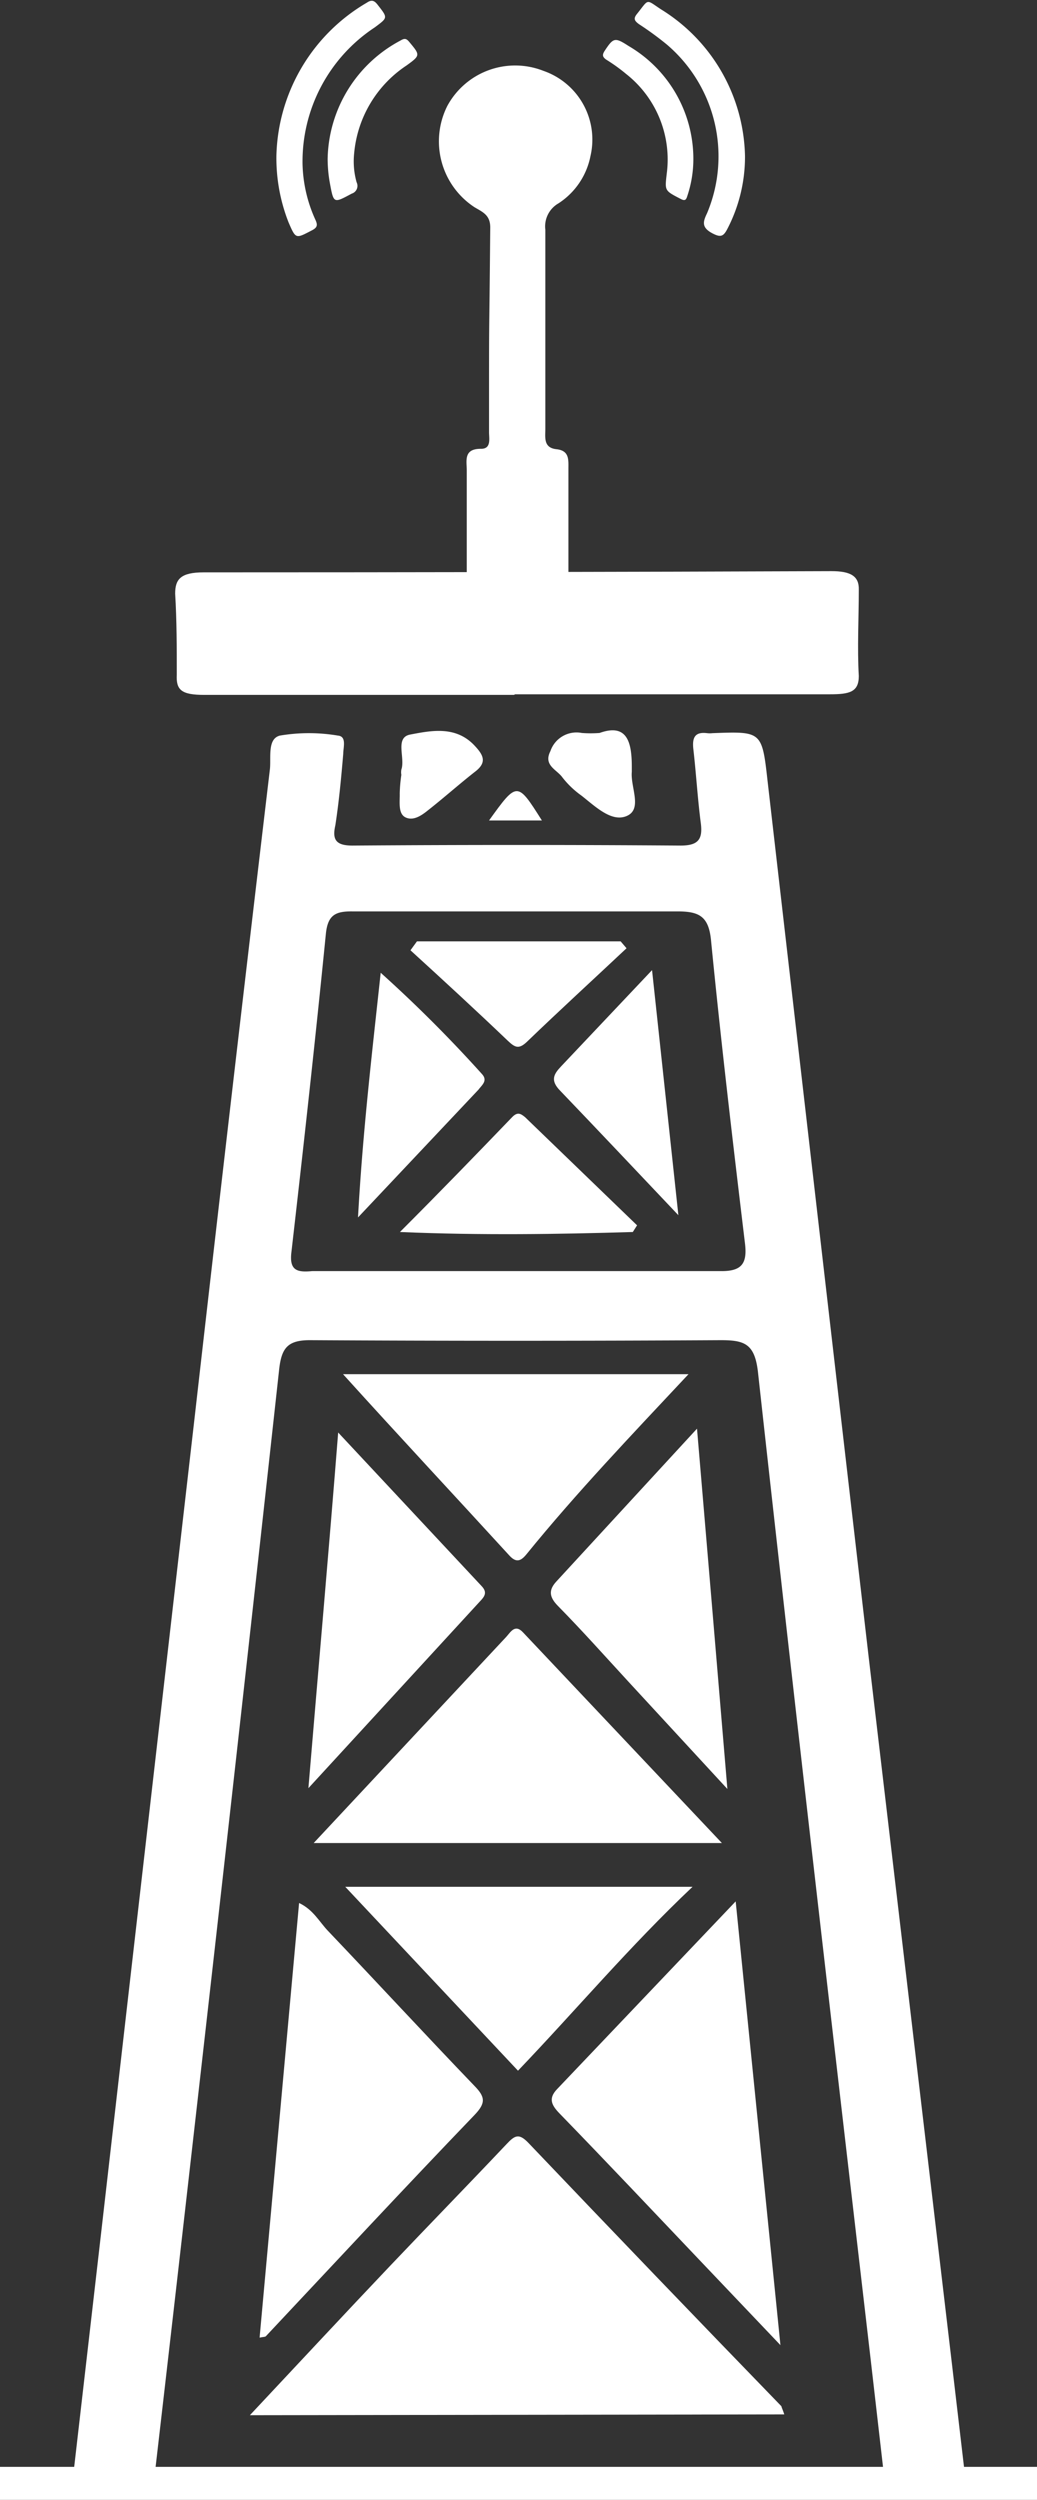
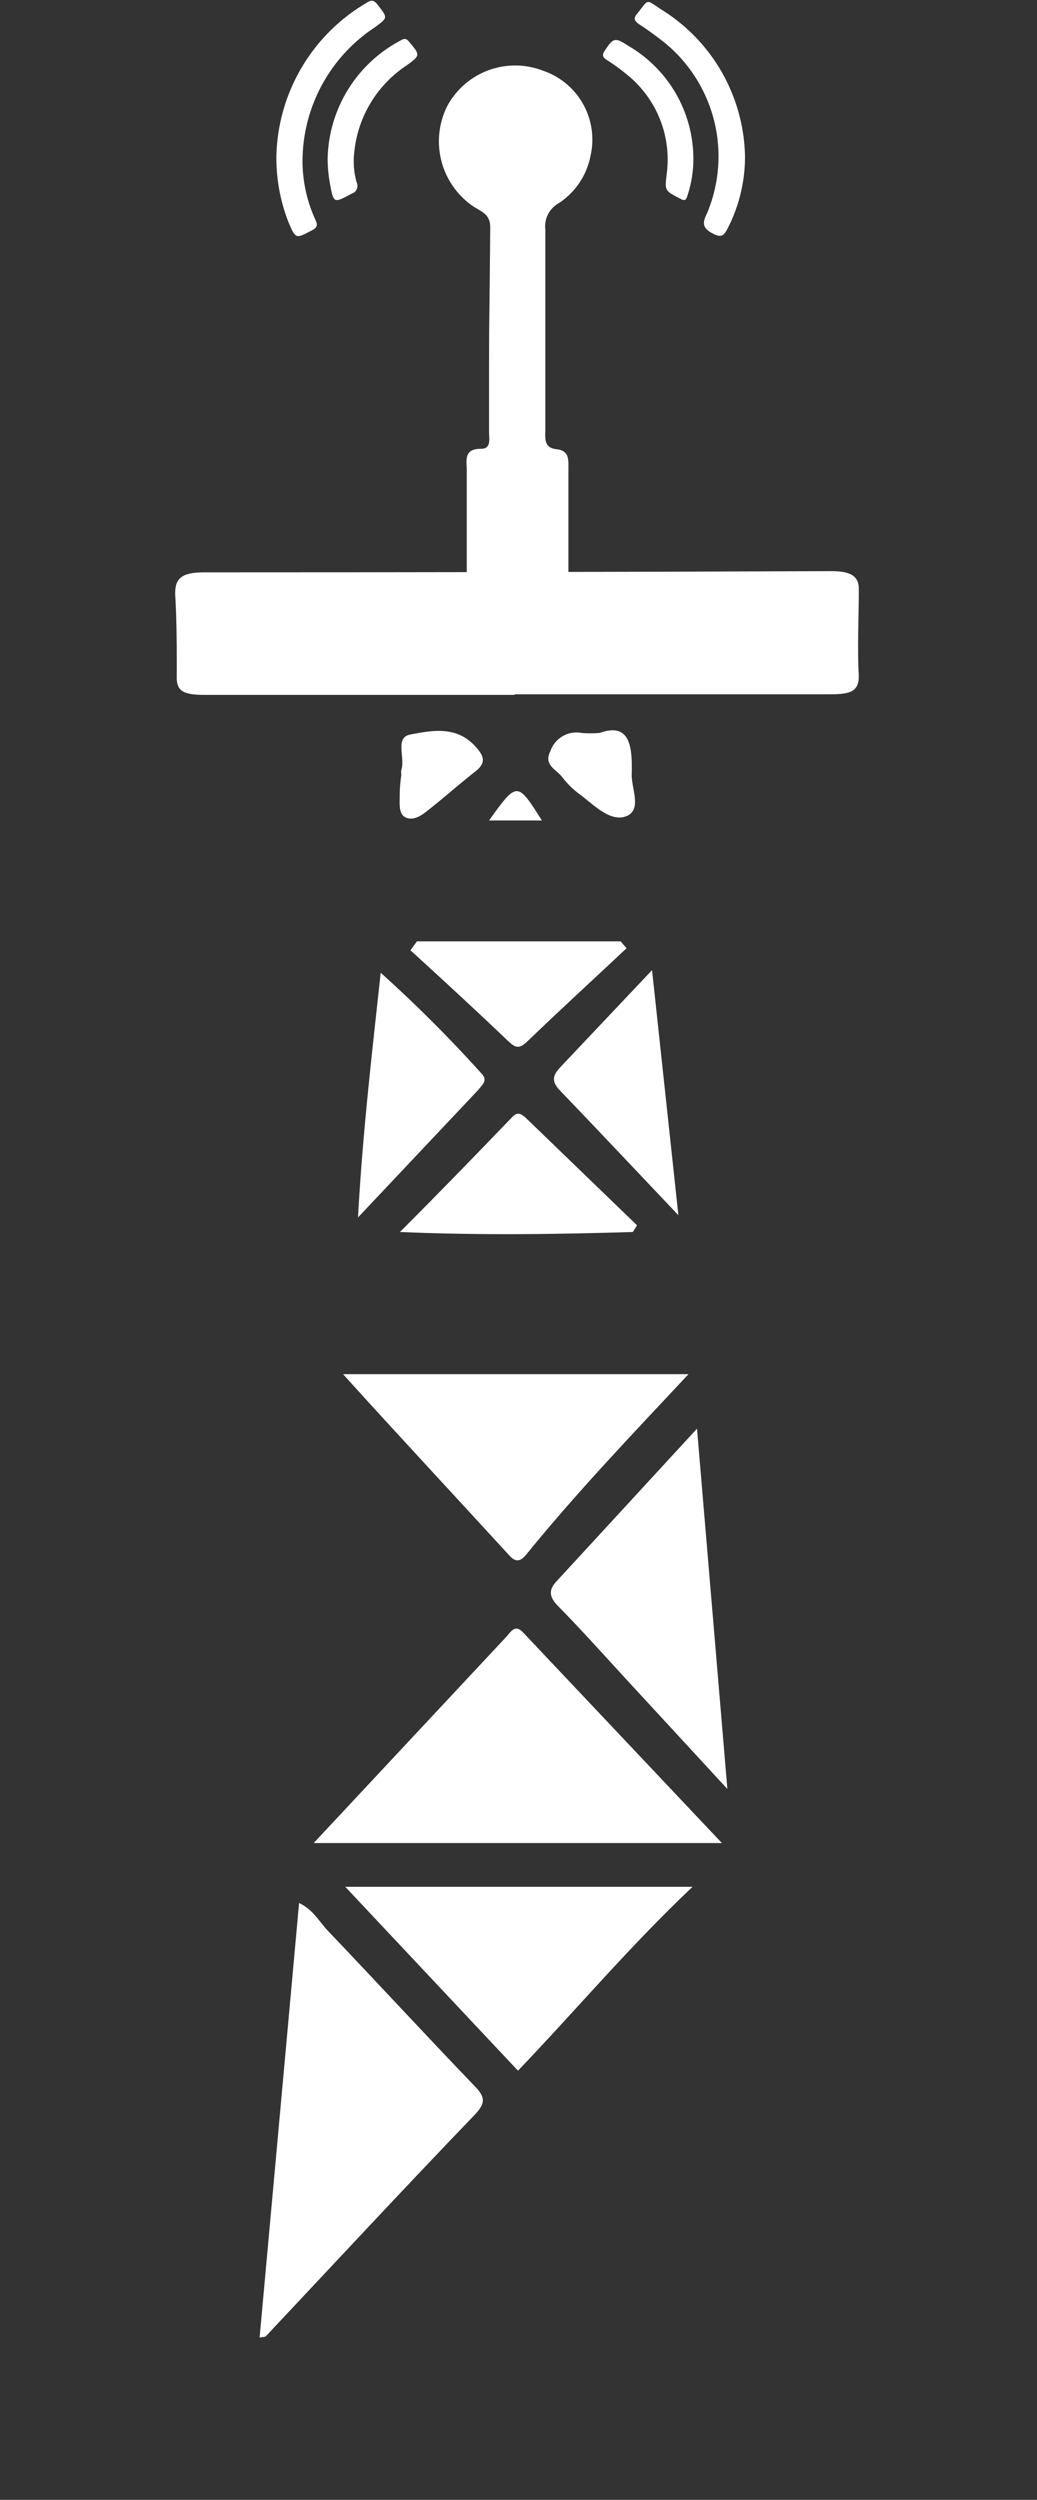
<svg xmlns="http://www.w3.org/2000/svg" viewBox="0 0 51.21 123.43">
  <rect x="0" y="0" width="51.21" height="123.43" fill="#333333" stroke="none" />
  <defs>
    <style>.cls-1{fill:#fff;}</style>
  </defs>
  <g id="Layer_2" data-name="Layer 2">
    <g id="Utilities">
      <path class="cls-1" d="M25.38,34.31c-5.1,0-10.19,0-15.29,0-1.13,0-1.4-.24-1.36-1,0-1.33,0-2.66-.08-4,0-.71.27-1.05,1.41-1.05q15.48,0,31-.06c.94,0,1.37.24,1.35.92,0,1.42-.08,2.84,0,4.26,0,.79-.46.9-1.42.9-5.18,0-10.37,0-15.55,0Z" />
      <path class="cls-1" d="M23.05,32.23c0-3,0-6,0-9,0-.48-.17-1.08.71-1.07.51,0,.39-.51.39-.82,0-6.72,0-3.39.06-10.11,0-.62-.38-.76-.78-1a3.89,3.89,0,0,1-1.34-5,3.81,3.81,0,0,1,4.75-1.73,3.59,3.59,0,0,1,2.32,4.2,3.61,3.61,0,0,1-1.58,2.34,1.31,1.31,0,0,0-.65,1.3c0,6.63,0,3.21,0,9.84,0,.42-.1.93.55,1s.59.53.59,1c0,6.06,0,3.5,0,9.56,0,.77-.18,1.14-1,1.07a20,20,0,0,0-2.9,0c-.83,0-1-.3-1-1.07,0-3,0,2.55,0-.48Z" />
      <path class="cls-1" d="M36.79,7.7a7.72,7.72,0,0,1-.88,3.62c-.19.36-.33.41-.73.2-.57-.3-.45-.6-.26-1a7.25,7.25,0,0,0-2-8.33,15.53,15.53,0,0,0-1.37-1c-.23-.17-.28-.28-.08-.52.59-.74.41-.71,1.17-.21A8.72,8.72,0,0,1,36.79,7.7Z" />
      <path class="cls-1" d="M13.65,7.67A9,9,0,0,1,18.12.13c.25-.17.38-.09.54.12.5.64.49.62-.15,1.1A7.93,7.93,0,0,0,14.94,8.1a7,7,0,0,0,.63,2.74c.12.26.12.39-.18.54-.79.41-.78.43-1.14-.4A8.68,8.68,0,0,1,13.65,7.67Z" />
      <path class="cls-1" d="M16.18,7.84A6.75,6.75,0,0,1,19.78,2c.2-.12.29-.1.43.07.54.65.56.66-.13,1.16a5.82,5.82,0,0,0-2.59,4.33A3.81,3.81,0,0,0,17.61,9a.4.4,0,0,1-.24.56c-.9.48-.89.5-1.08-.52A6.78,6.78,0,0,1,16.18,7.84Z" />
      <path class="cls-1" d="M34.24,7.8a5.74,5.74,0,0,1-.3,1.88c-.06.2-.12.25-.33.14-.81-.42-.78-.4-.68-1.28a5.37,5.37,0,0,0-2-4.88,8.58,8.58,0,0,0-1-.72c-.19-.14-.19-.24-.07-.43.43-.65.5-.68,1.18-.24A6.46,6.46,0,0,1,34.24,7.8Z" />
-       <path class="cls-1" d="M7.63,122.27q.94-8.11,1.86-16.22,2.19-19.23,4.3-38.48c.12-1,.41-1.4,1.51-1.4q10.14.06,20.29,0c1.17,0,1.68.17,1.84,1.57C39.22,84,41.11,100.26,43,116.53l.66,5.74h4L47,116.64q-2.05-17.4-4.1-34.8-2.51-21.66-5-43.32c-.27-2.42-.3-2.41-2.72-2.32a1.11,1.11,0,0,1-.26,0c-.63-.08-.74.25-.68.79.14,1.22.21,2.45.37,3.67.1.8-.15,1.09-1,1.09q-8.12-.06-16.21,0c-.82,0-1-.3-.84-1,.18-1.17.29-2.35.39-3.53,0-.32.18-.86-.26-.9a8.62,8.62,0,0,0-2.87,0c-.62.16-.43,1.07-.49,1.65Q11.43,54,9.61,70,7.3,90.11,5,110.2q-.69,6-1.39,12.07Zm6.76-60.44c.6-5.23,1.18-10.47,1.7-15.7.09-.94.46-1.14,1.31-1.13,5.35,0,10.71,0,16.06,0,1.06,0,1.53.24,1.65,1.4.49,5,1.08,10,1.68,15,.12,1-.17,1.38-1.23,1.36-3.34,0-6.67,0-10,0h0c-3.38,0-6.76,0-10.14,0C14.68,62.83,14.28,62.74,14.39,61.83Z" />
      <path class="cls-1" d="M29.61,36.19c1.36-.49,1.59.46,1.59,1.66,0,.09,0,.18,0,.26-.07.75.53,1.82-.23,2.17s-1.58-.47-2.26-1a4.47,4.47,0,0,1-.94-.9c-.27-.38-.95-.59-.59-1.29a1.36,1.36,0,0,1,1.55-.9A5.62,5.62,0,0,0,29.61,36.19Z" />
      <path class="cls-1" d="M19.82,38.26a.74.74,0,0,1,0-.26c.2-.58-.33-1.58.43-1.73,1.05-.2,2.27-.45,3.2.56.43.46.61.82,0,1.28-.79.62-1.54,1.29-2.33,1.91-.31.25-.71.52-1.09.34s-.28-.76-.29-1.18A7.22,7.22,0,0,1,19.82,38.26Z" />
      <path class="cls-1" d="M24.15,40.51c1.39-1.93,1.39-1.93,2.61,0Z" />
-       <path class="cls-1" d="M12.34,119.25c2.44-2.6,4.67-5,6.93-7.38,1.9-2,3.85-4,5.74-6,.42-.45.62-.55,1.09-.06q6.23,6.54,12.49,13c0,.05.06.15.14.4Z" />
-       <path class="cls-1" d="M36.33,93.88c.75,7.46,1.46,14.51,2.21,21.91l-3.9-4.1c-2.33-2.45-4.65-4.91-7-7.33-.41-.42-.57-.75-.13-1.21Z" />
      <path class="cls-1" d="M12.82,115.42c.65-7.12,1.29-14.21,1.95-21.46.7.33,1,.93,1.42,1.37,2.42,2.54,4.8,5.12,7.23,7.65.54.55.59.85,0,1.46-3.46,3.6-6.86,7.26-10.28,10.9C13.11,115.39,13,115.38,12.82,115.42Z" />
      <path class="cls-1" d="M15.49,91,25,80.82c.22-.24.43-.65.83-.22L35.65,91Z" />
      <path class="cls-1" d="M16.94,67.85H34c-2.81,3-5.54,5.86-8,8.89-.27.33-.5.44-.84.07C22.48,73.88,19.79,71,16.94,67.85Z" />
      <path class="cls-1" d="M34.2,93.16c-3.11,2.94-5.75,6.08-8.62,9.08l-8.53-9.08Z" />
-       <path class="cls-1" d="M35.92,88.33l-4.87-5.28c-1.16-1.26-2.3-2.54-3.5-3.76-.44-.45-.46-.79-.07-1.21l6.94-7.54C34.93,76.54,35.41,82.24,35.92,88.33Z" />
-       <path class="cls-1" d="M15.23,88.29c.5-6,1-11.6,1.47-17.56l7.09,7.59c.29.31.14.51-.1.76Z" />
+       <path class="cls-1" d="M35.92,88.33l-4.87-5.28c-1.16-1.26-2.3-2.54-3.5-3.76-.44-.45-.46-.79-.07-1.21l6.94-7.54Z" />
      <path class="cls-1" d="M31.25,60.83c-3.73.11-7.46.17-11.5,0,2-2,3.77-3.83,5.54-5.67.27-.28.43-.17.64,0l5.53,5.34Z" />
      <path class="cls-1" d="M17.68,60.11c.23-4.19.68-8,1.12-12.08a66.93,66.93,0,0,1,5,5c.3.33,0,.54-.17.77Z" />
      <path class="cls-1" d="M32.2,47.9,33.5,60c-2.13-2.25-4-4.23-5.84-6.15-.5-.51-.31-.82.05-1.2Z" />
      <path class="cls-1" d="M20.59,46.48H30.65l.29.34c-1.64,1.54-3.3,3.06-4.92,4.62-.41.39-.6.27-.95-.06-1.58-1.51-3.2-3-4.8-4.46Z" />
-       <rect class="cls-1" y="121.8" width="51.21" height="1.63" />
    </g>
  </g>
</svg>